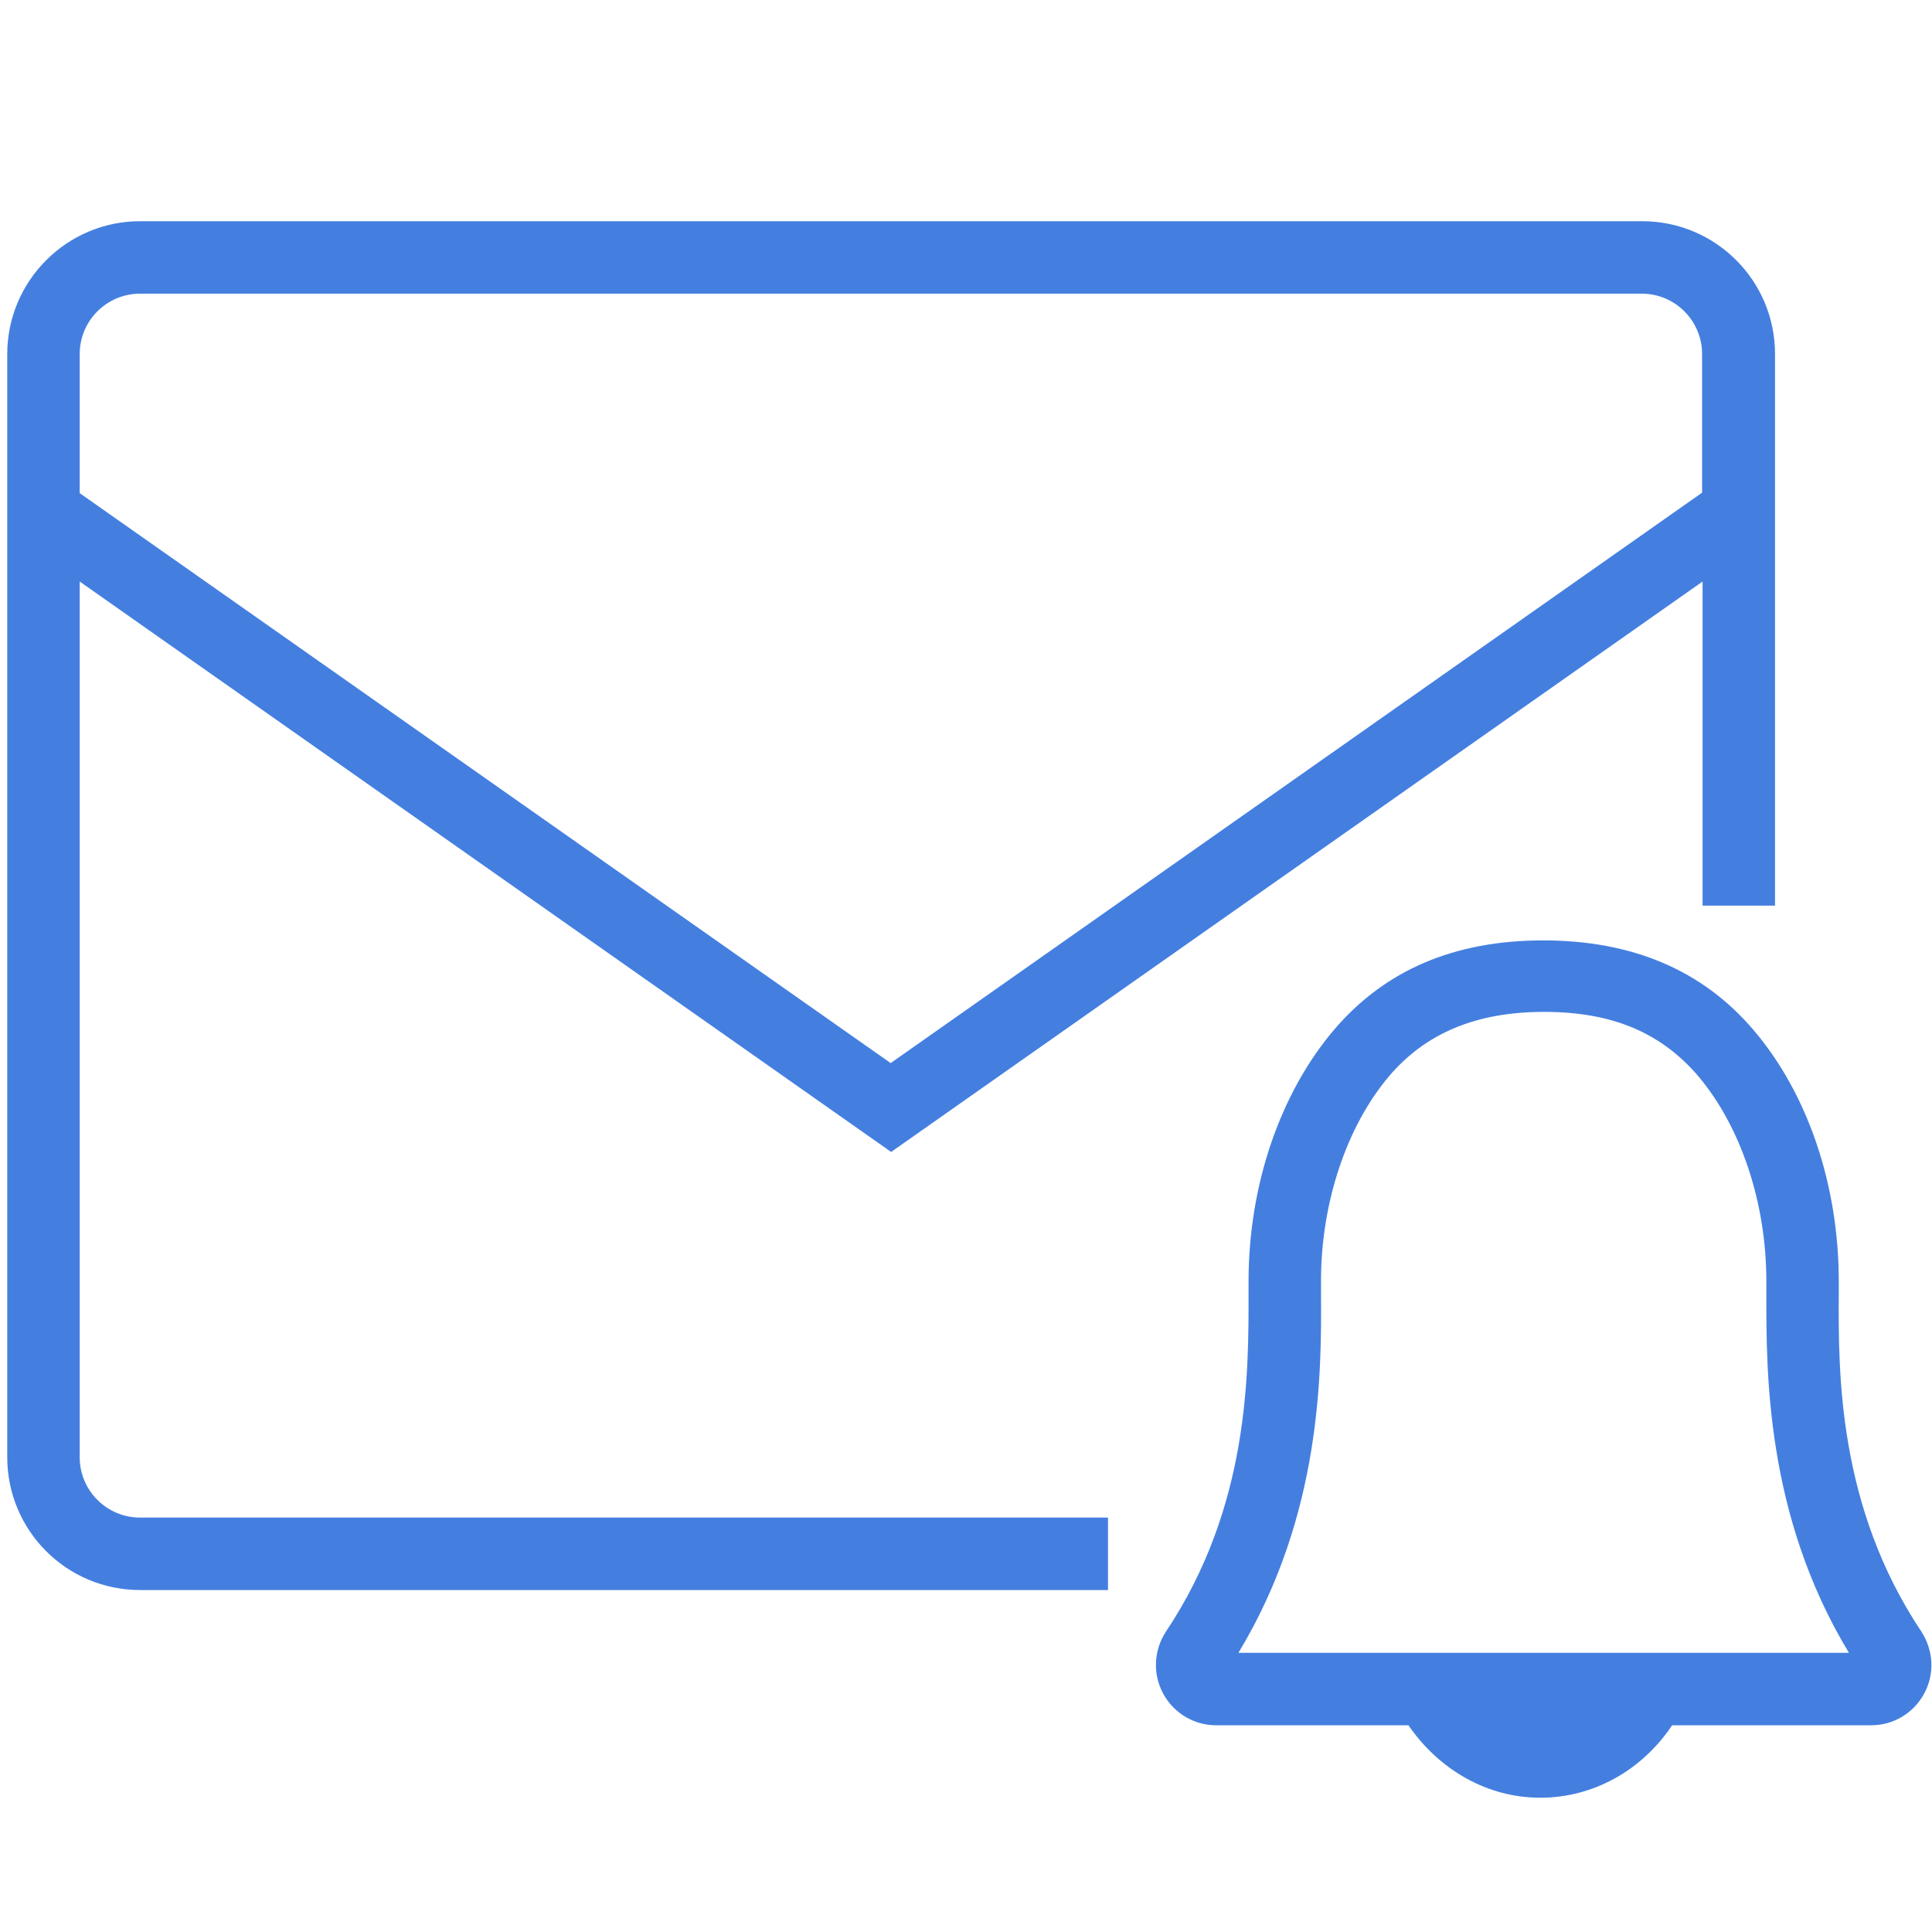
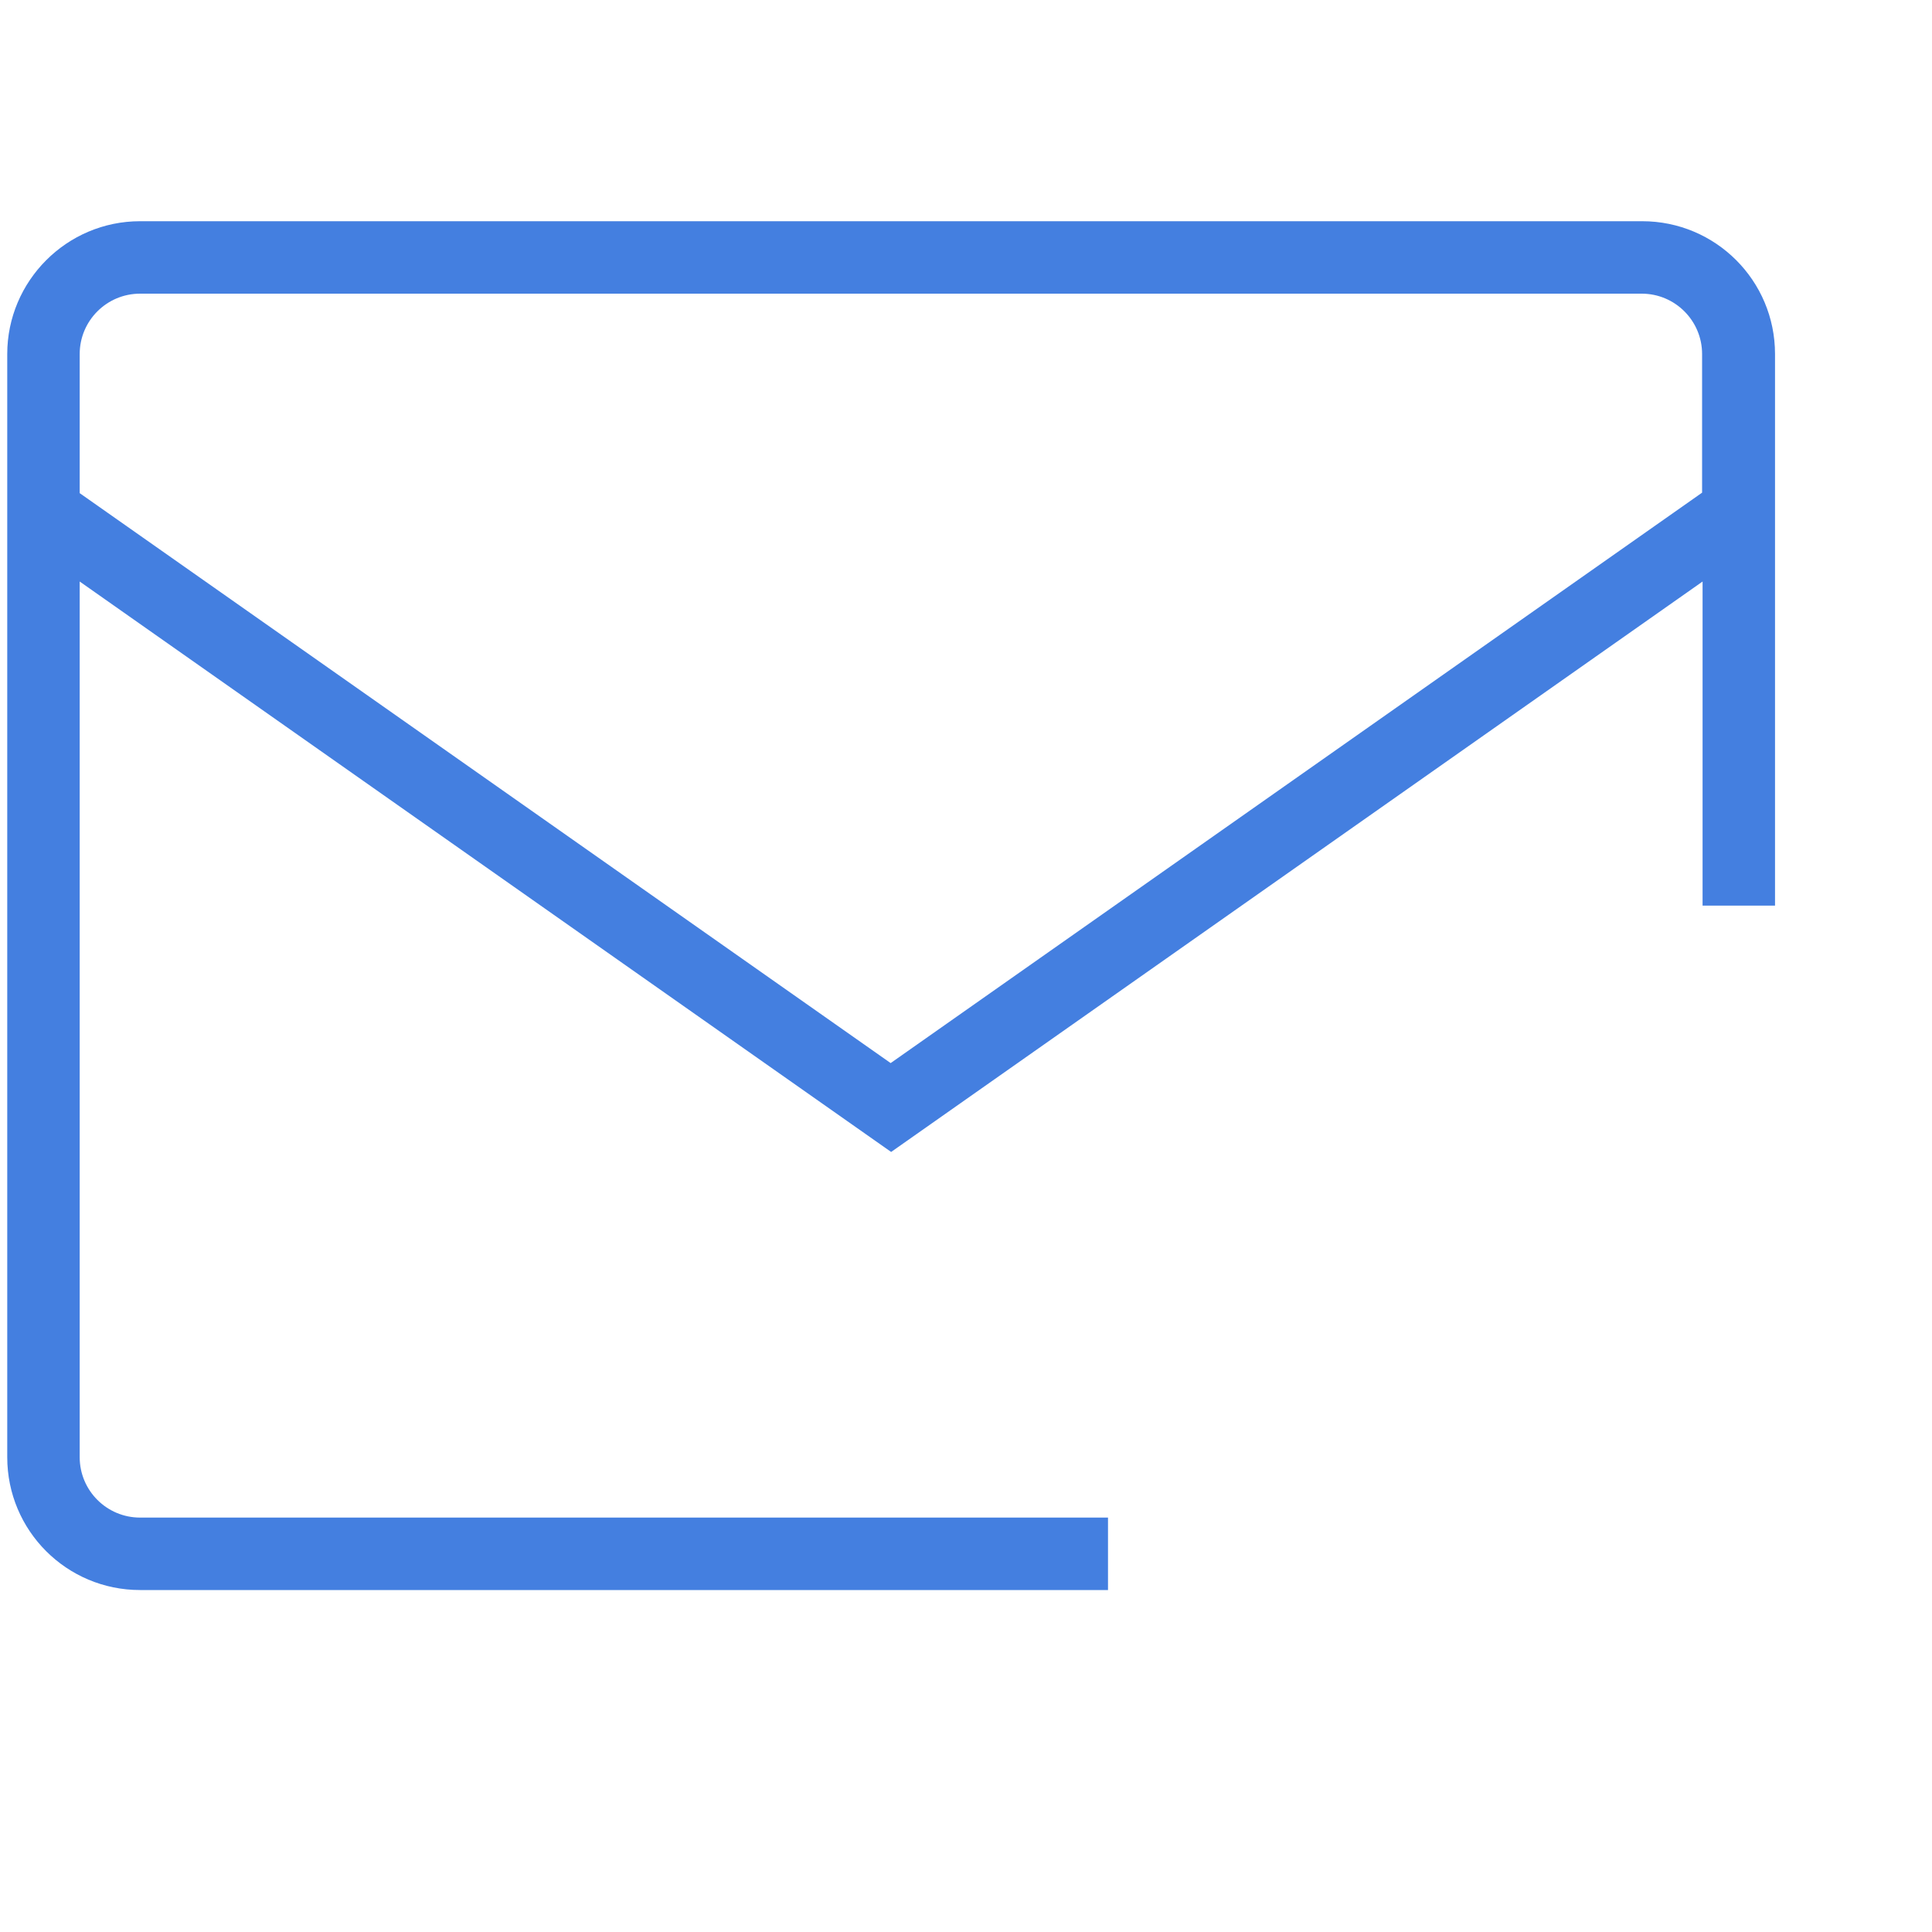
<svg xmlns="http://www.w3.org/2000/svg" width="40" height="40" viewBox="0 0 40 40" fill="none">
  <path d="M1.65 30.17V12.04L18.45 23.85L35.25 12.04V18.75H36.75V7.33C36.75 5.81 35.52 4.58 34 4.58H2.9C1.38 4.58 0.15 5.82 0.15 7.33V30.17C0.15 31.69 1.38 32.92 2.9 32.92H22.94V31.42H2.9C2.21 31.42 1.65 30.86 1.65 30.17ZM1.65 7.33C1.65 6.64 2.21 6.08 2.9 6.08H33.99C34.68 6.08 35.24 6.64 35.24 7.33V10.2L18.44 22.01L1.65 10.21V7.34V7.33Z" fill="#447FE0" />
-   <path d="M39.78 33.78C38.05 31.19 38.06 28.42 38.07 26.78V26.53C38.07 24.54 37.43 22.64 36.3 21.32C35.25 20.09 33.8 19.47 31.95 19.47C30.1 19.47 28.67 20.09 27.62 21.32C26.5 22.64 25.85 24.54 25.85 26.53V26.78C25.85 28.43 25.87 31.19 24.14 33.78C23.89 34.16 23.86 34.65 24.08 35.06C24.3 35.47 24.72 35.72 25.18 35.72H29.16C29.8 36.65 30.8 37.22 31.89 37.22C32.98 37.22 33.99 36.66 34.62 35.72H38.74C39.2 35.72 39.62 35.47 39.84 35.06C40.06 34.65 40.03 34.17 39.78 33.78ZM25.64 34.22C27.37 31.36 27.36 28.4 27.35 26.77V26.52C27.35 24.9 27.88 23.32 28.76 22.28C29.52 21.39 30.56 20.95 31.97 20.95C33.38 20.95 34.39 21.38 35.16 22.28C36.04 23.32 36.57 24.9 36.57 26.52V26.77C36.57 28.39 36.55 31.36 38.28 34.22H25.64Z" fill="#447FE0" />
</svg>